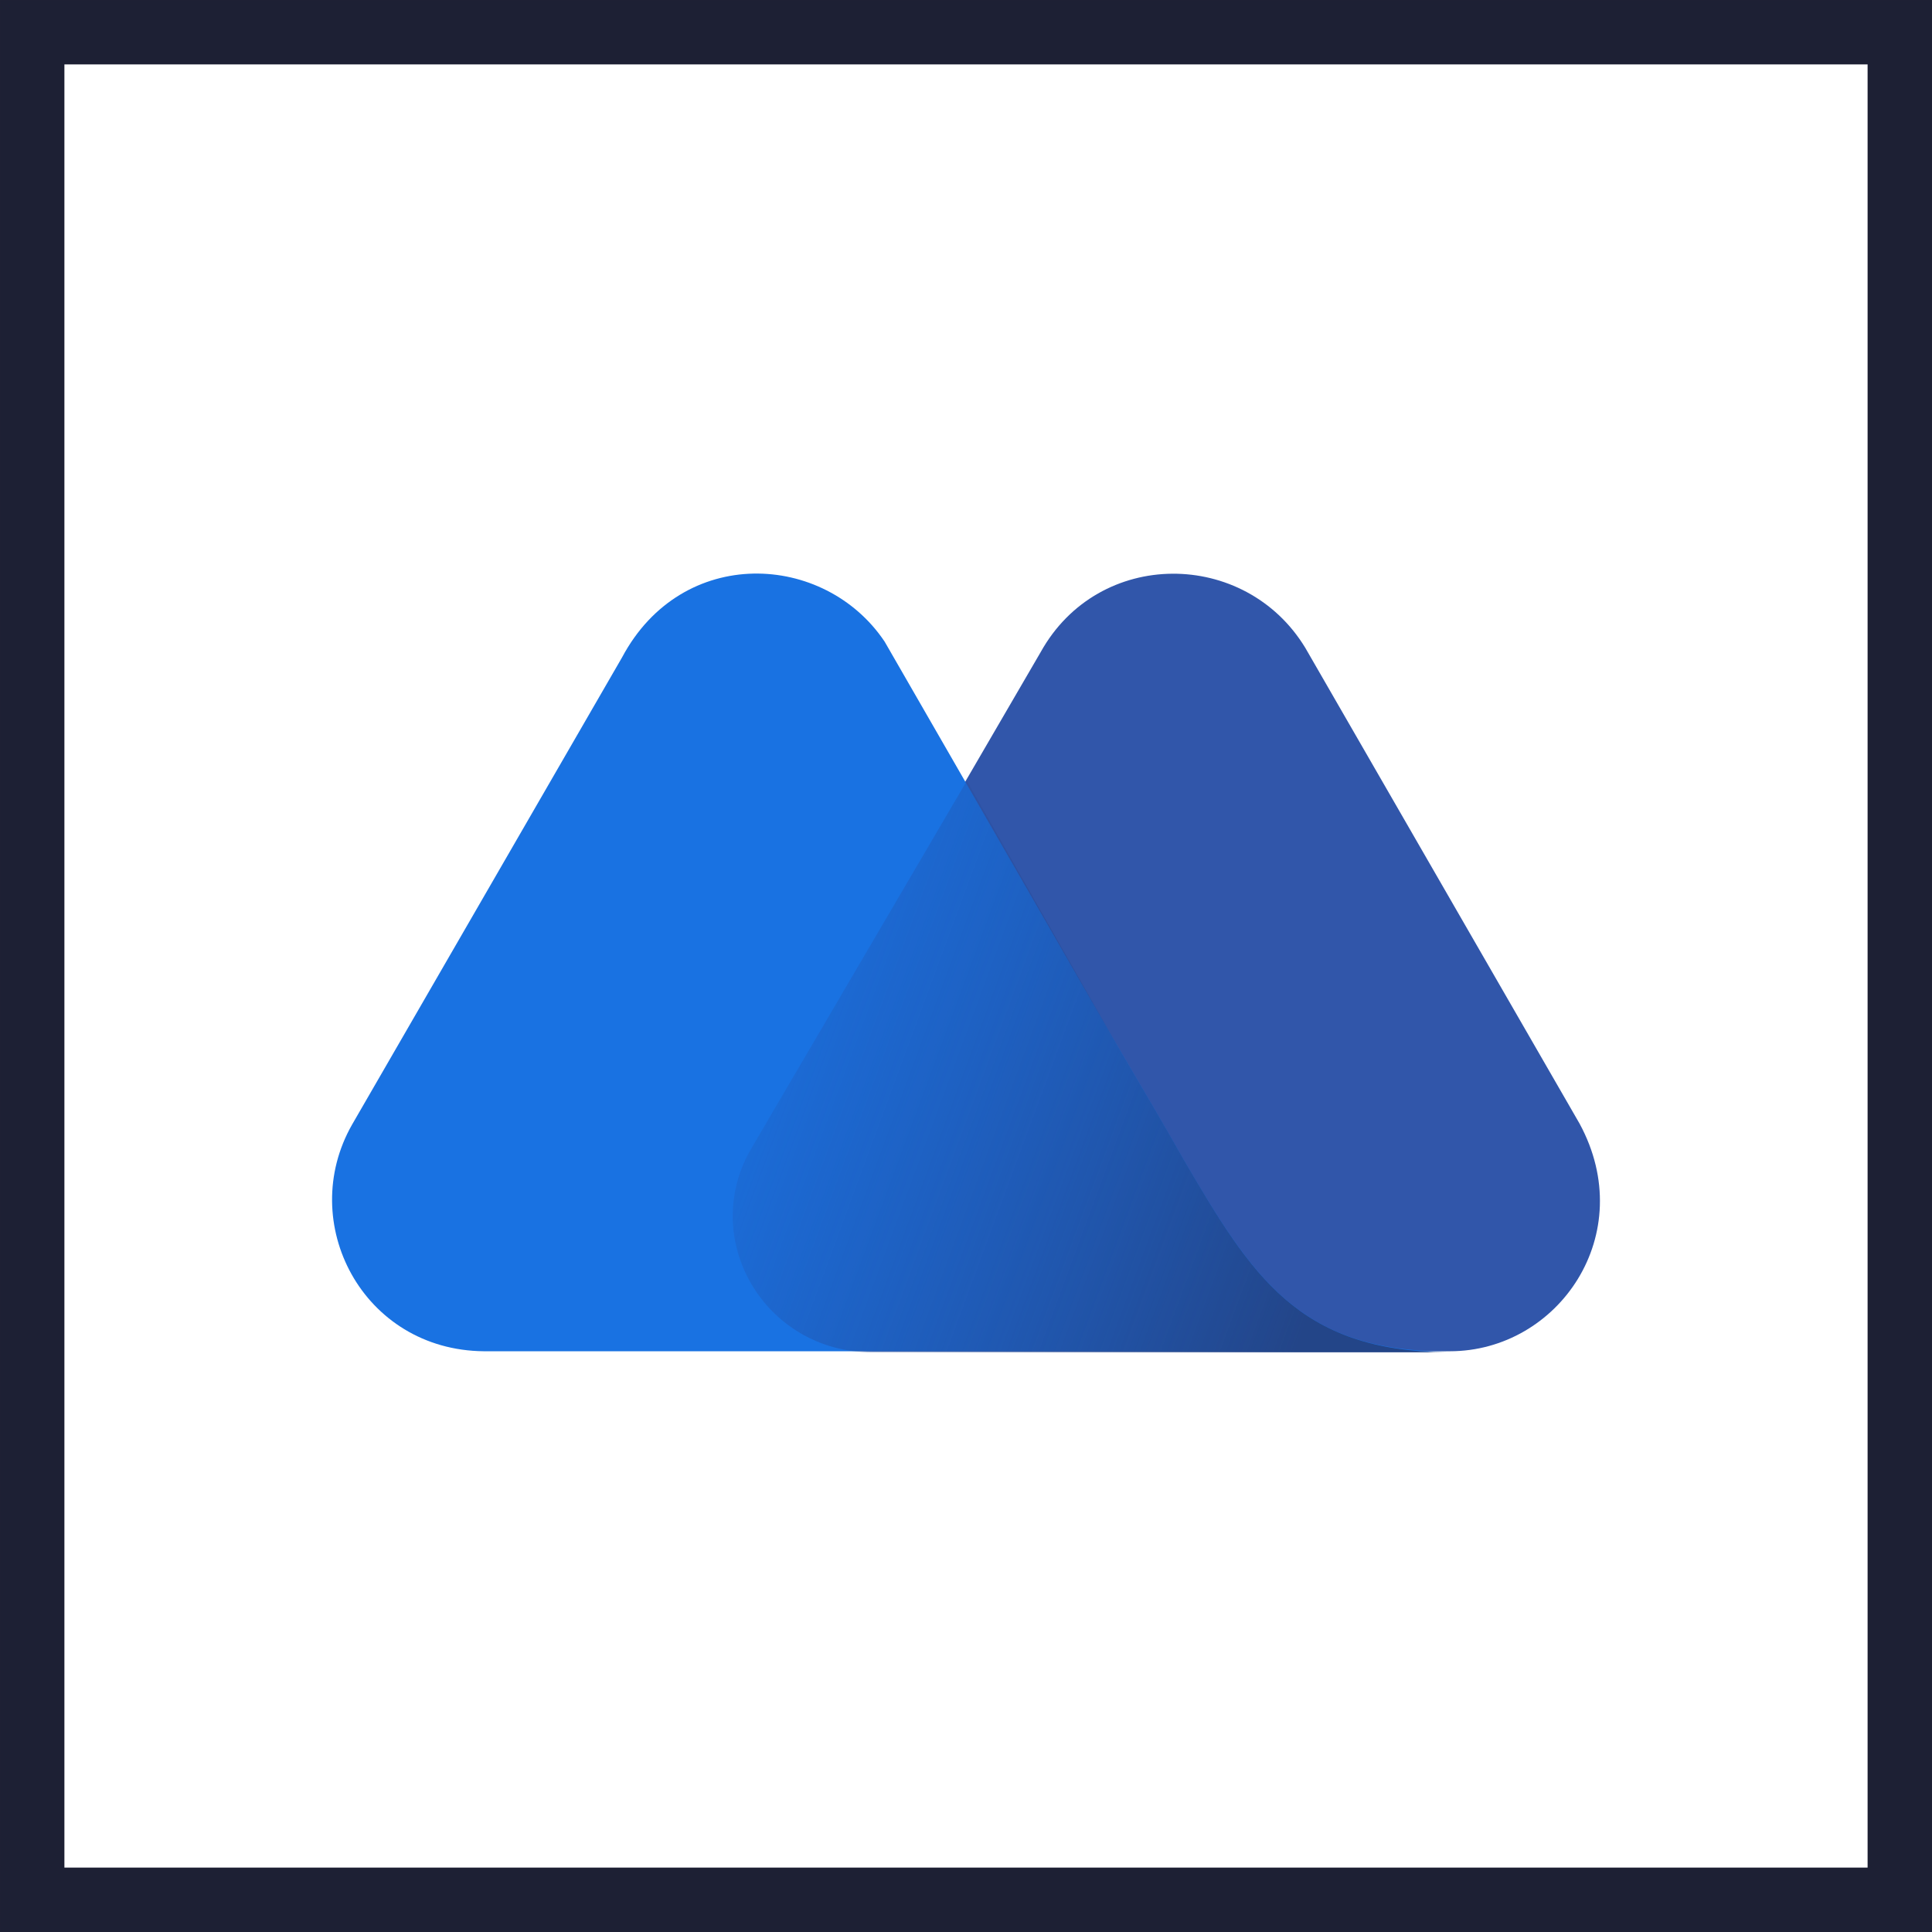
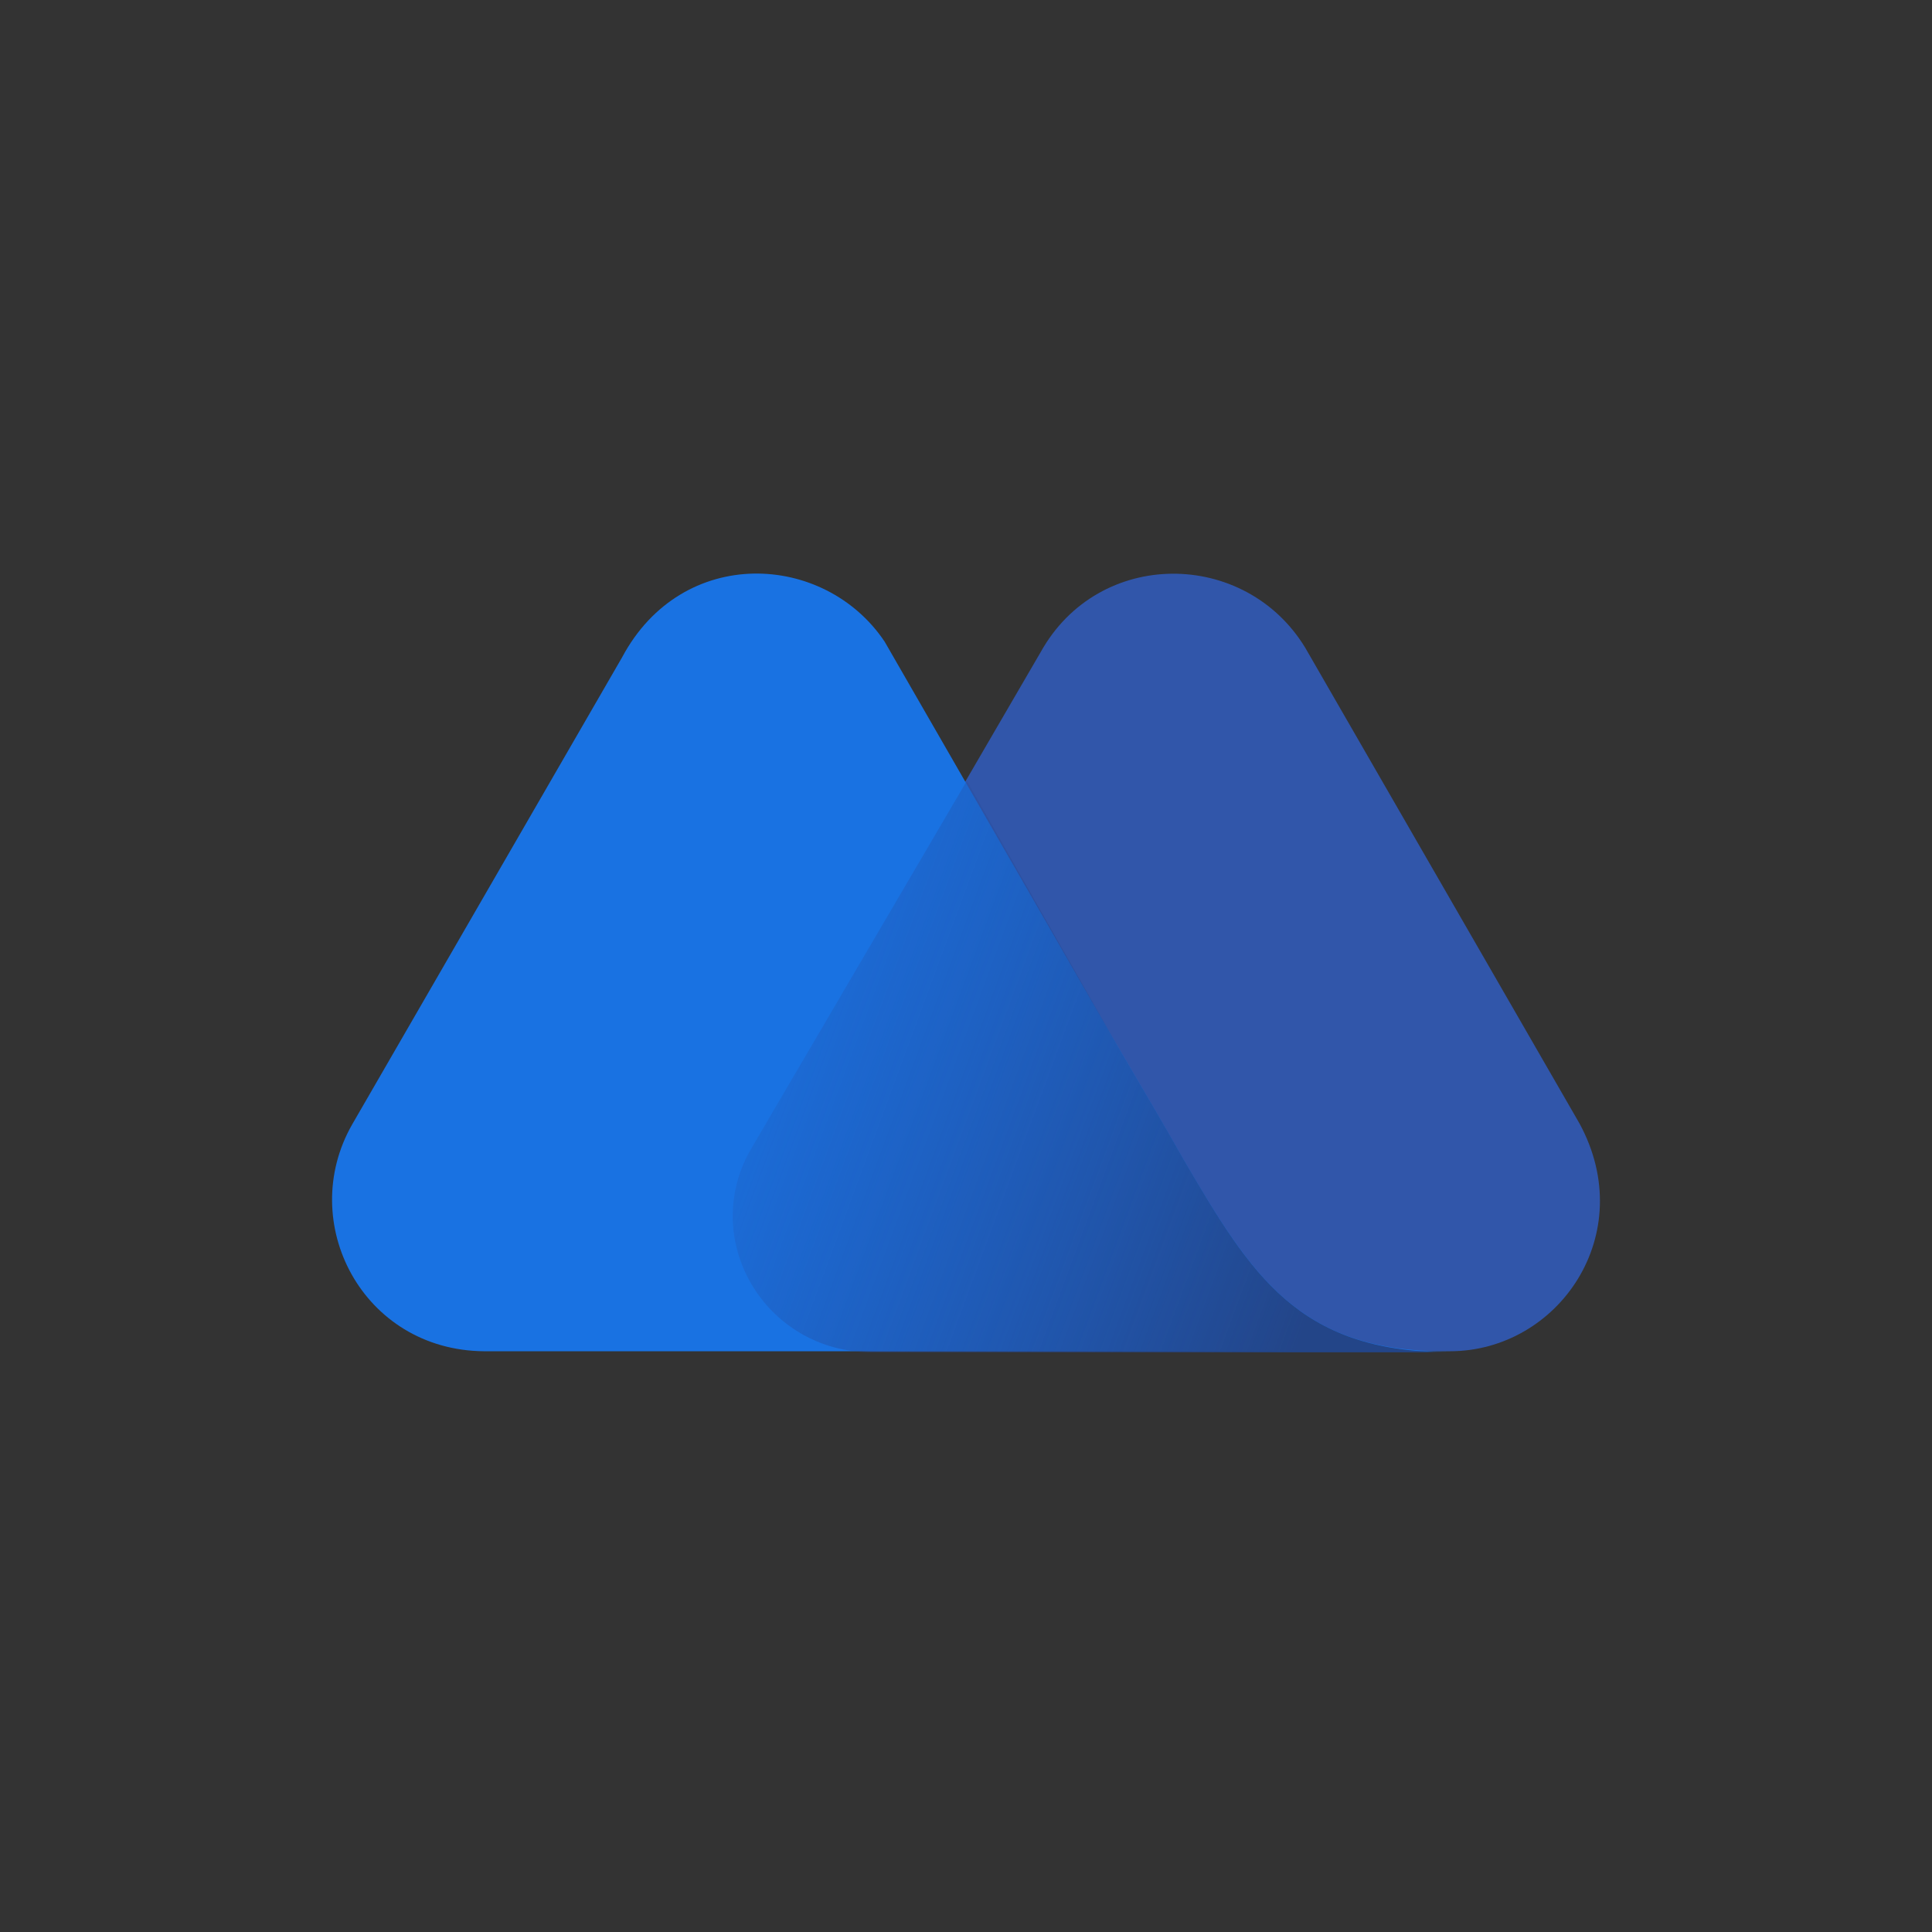
<svg xmlns="http://www.w3.org/2000/svg" width="64" height="64" viewBox="0 0 64 64" fill="none">
  <rect x="0" y="0" width="64" height="64" fill="#333333" stroke="none" />
-   <path d="M1.067 1.067H62.933V62.933H1.067V1.067Z" fill="white" stroke="#1D2034" stroke-width="2.133" />
  <path d="M52.323 37.217L43.241 21.463C41.25 18.18 36.395 18.145 34.473 21.603L24.938 37.985C23.156 40.989 25.357 44.762 28.92 44.762H48.026C51.624 44.762 54.314 40.884 52.323 37.217Z" fill="#3156AA" />
  <path d="M39.224 38.44L38.665 37.462C38.141 36.553 36.988 34.597 36.988 34.597L29.304 21.254C27.313 18.285 22.597 18.041 20.606 21.778L11.664 37.252C9.813 40.501 12.013 44.727 16.03 44.762H35.032H43.136H47.956C43.031 44.797 41.459 42.247 39.224 38.44Z" fill="#1972E2" />
  <path d="M39.225 38.439L38.666 37.461C38.142 36.553 36.989 34.597 36.989 34.597L32.029 25.864L24.903 38.02C23.122 41.024 25.323 44.797 28.885 44.797H34.998H43.102H47.957C42.997 44.762 41.46 42.247 39.225 38.439Z" fill="url(#paint0_linear_2589_1814)" />
  <defs>
    <linearGradient id="paint0_linear_2589_1814" x1="22.367" y1="32.497" x2="44.443" y2="40.655" gradientUnits="userSpaceOnUse">
      <stop stop-color="#264CA2" stop-opacity="0" />
      <stop offset="1" stop-color="#234588" />
    </linearGradient>
  </defs>
</svg>